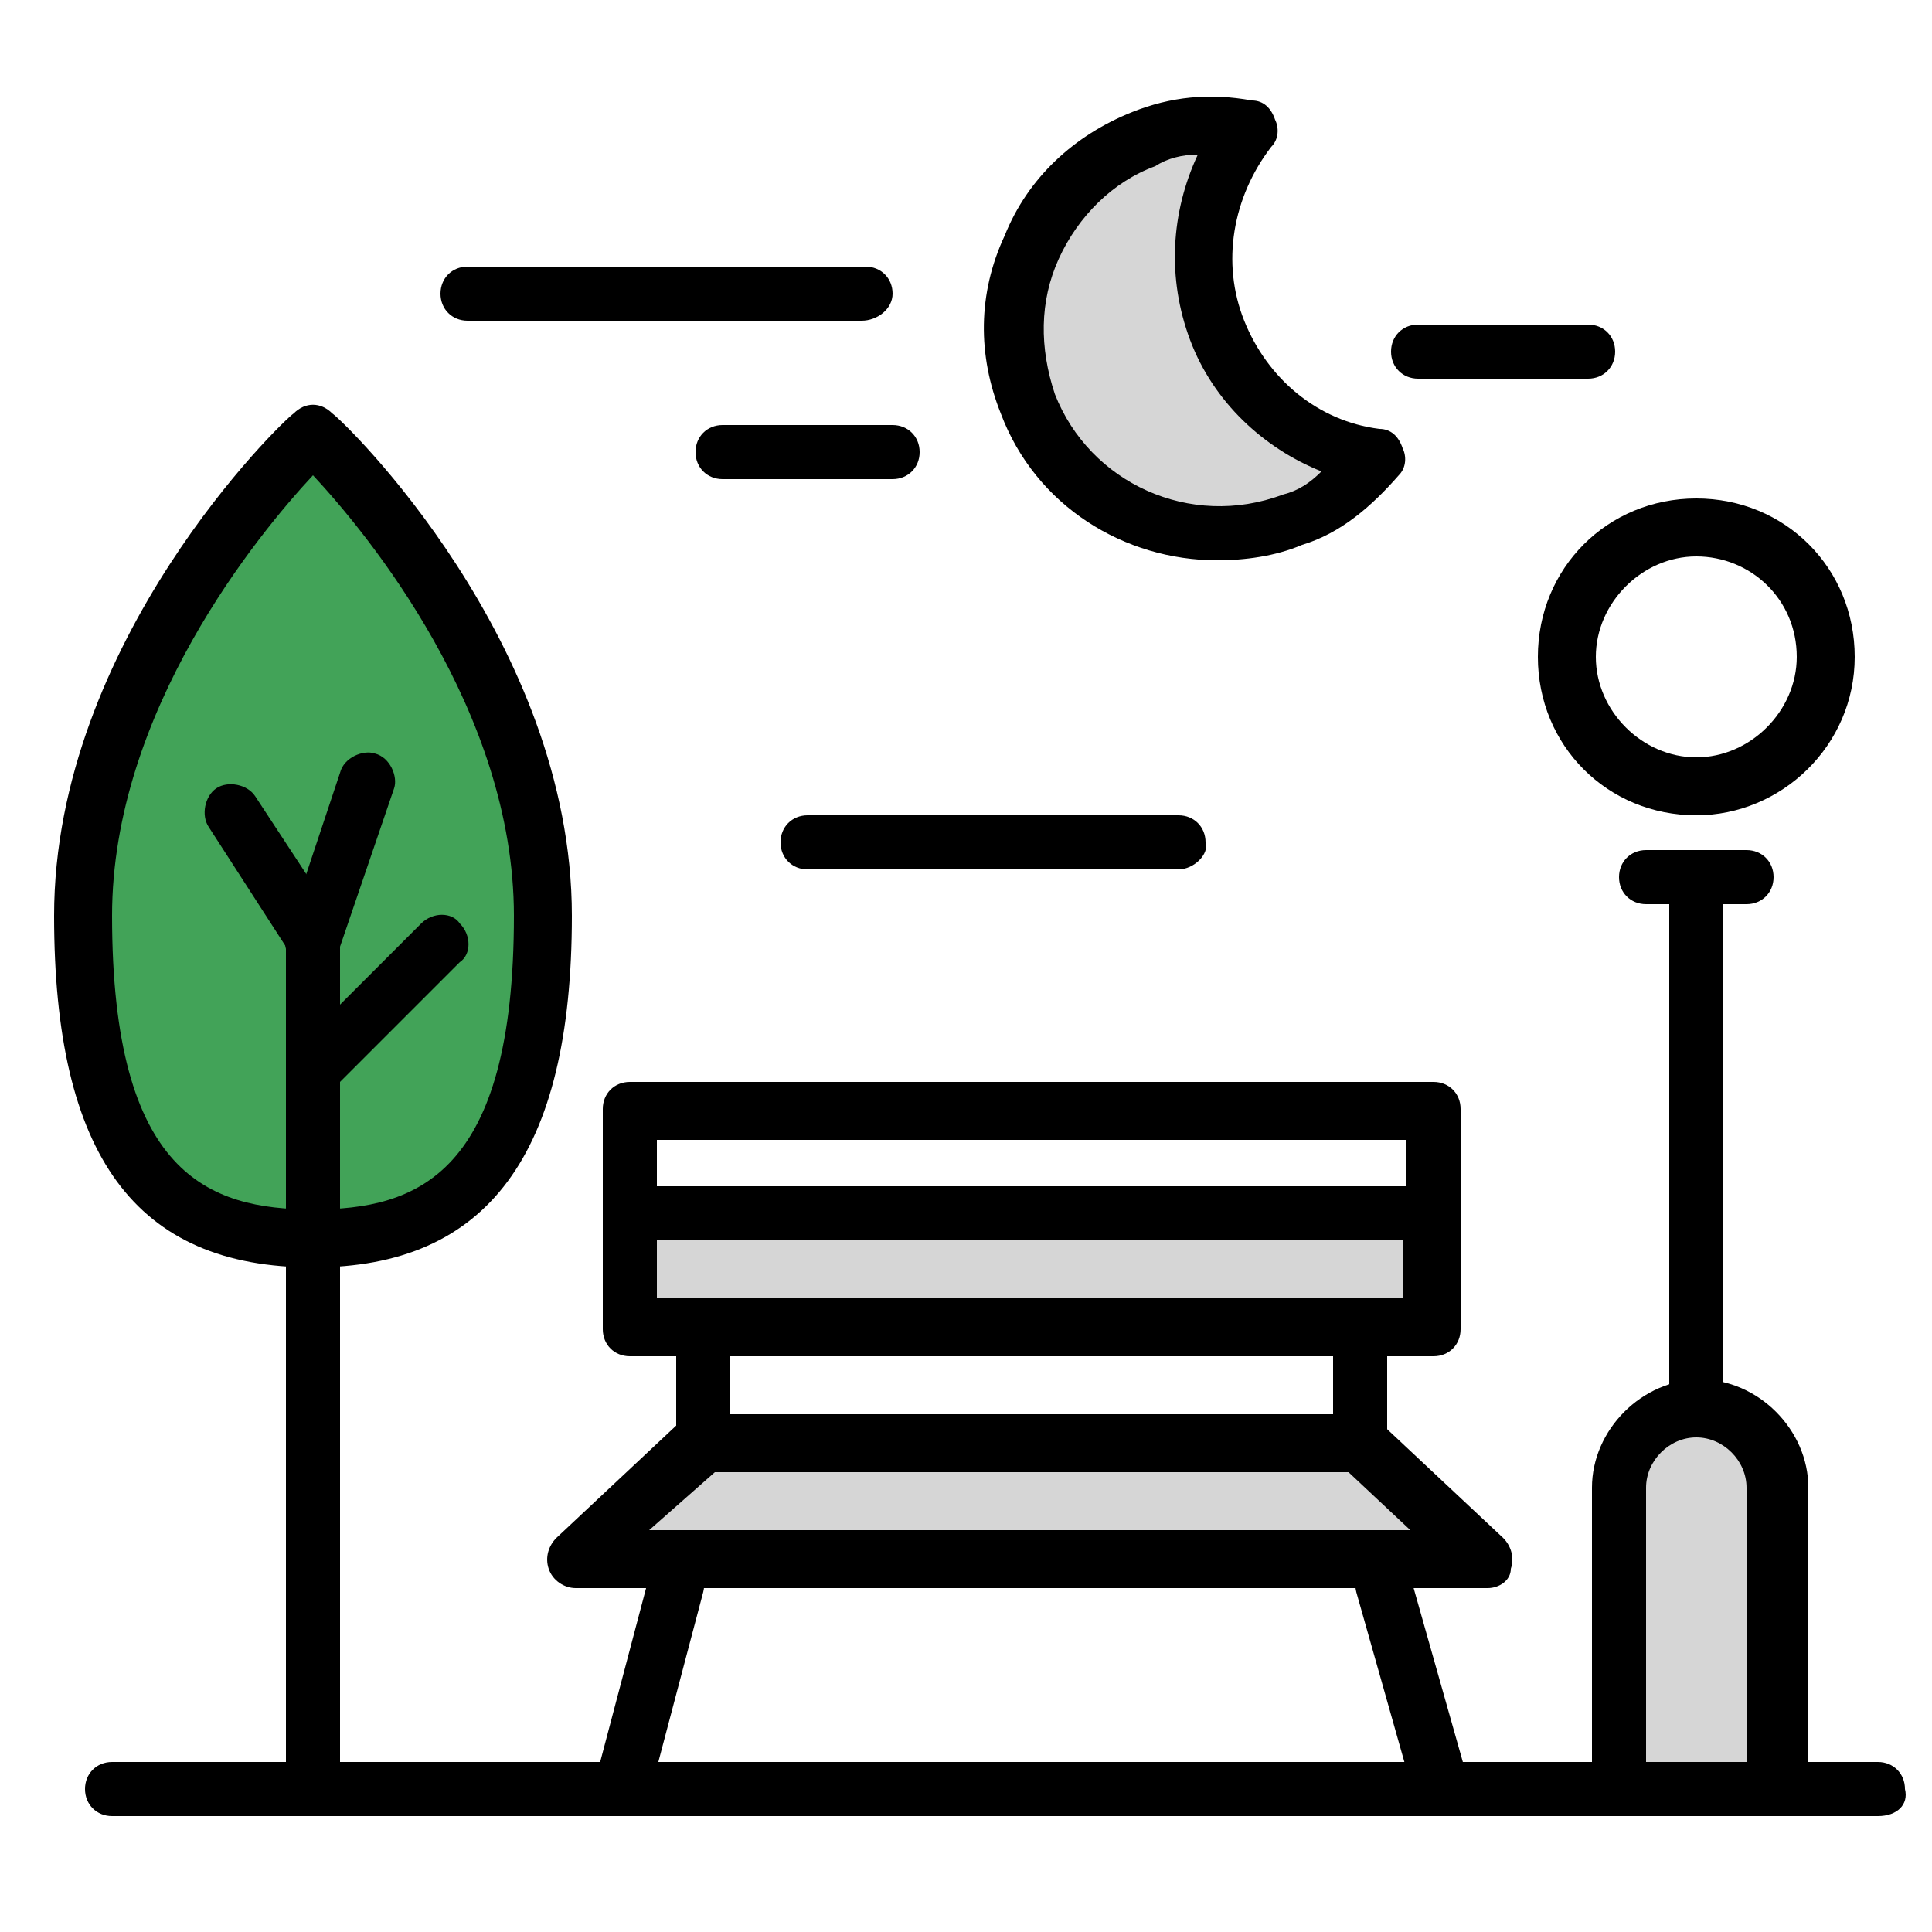
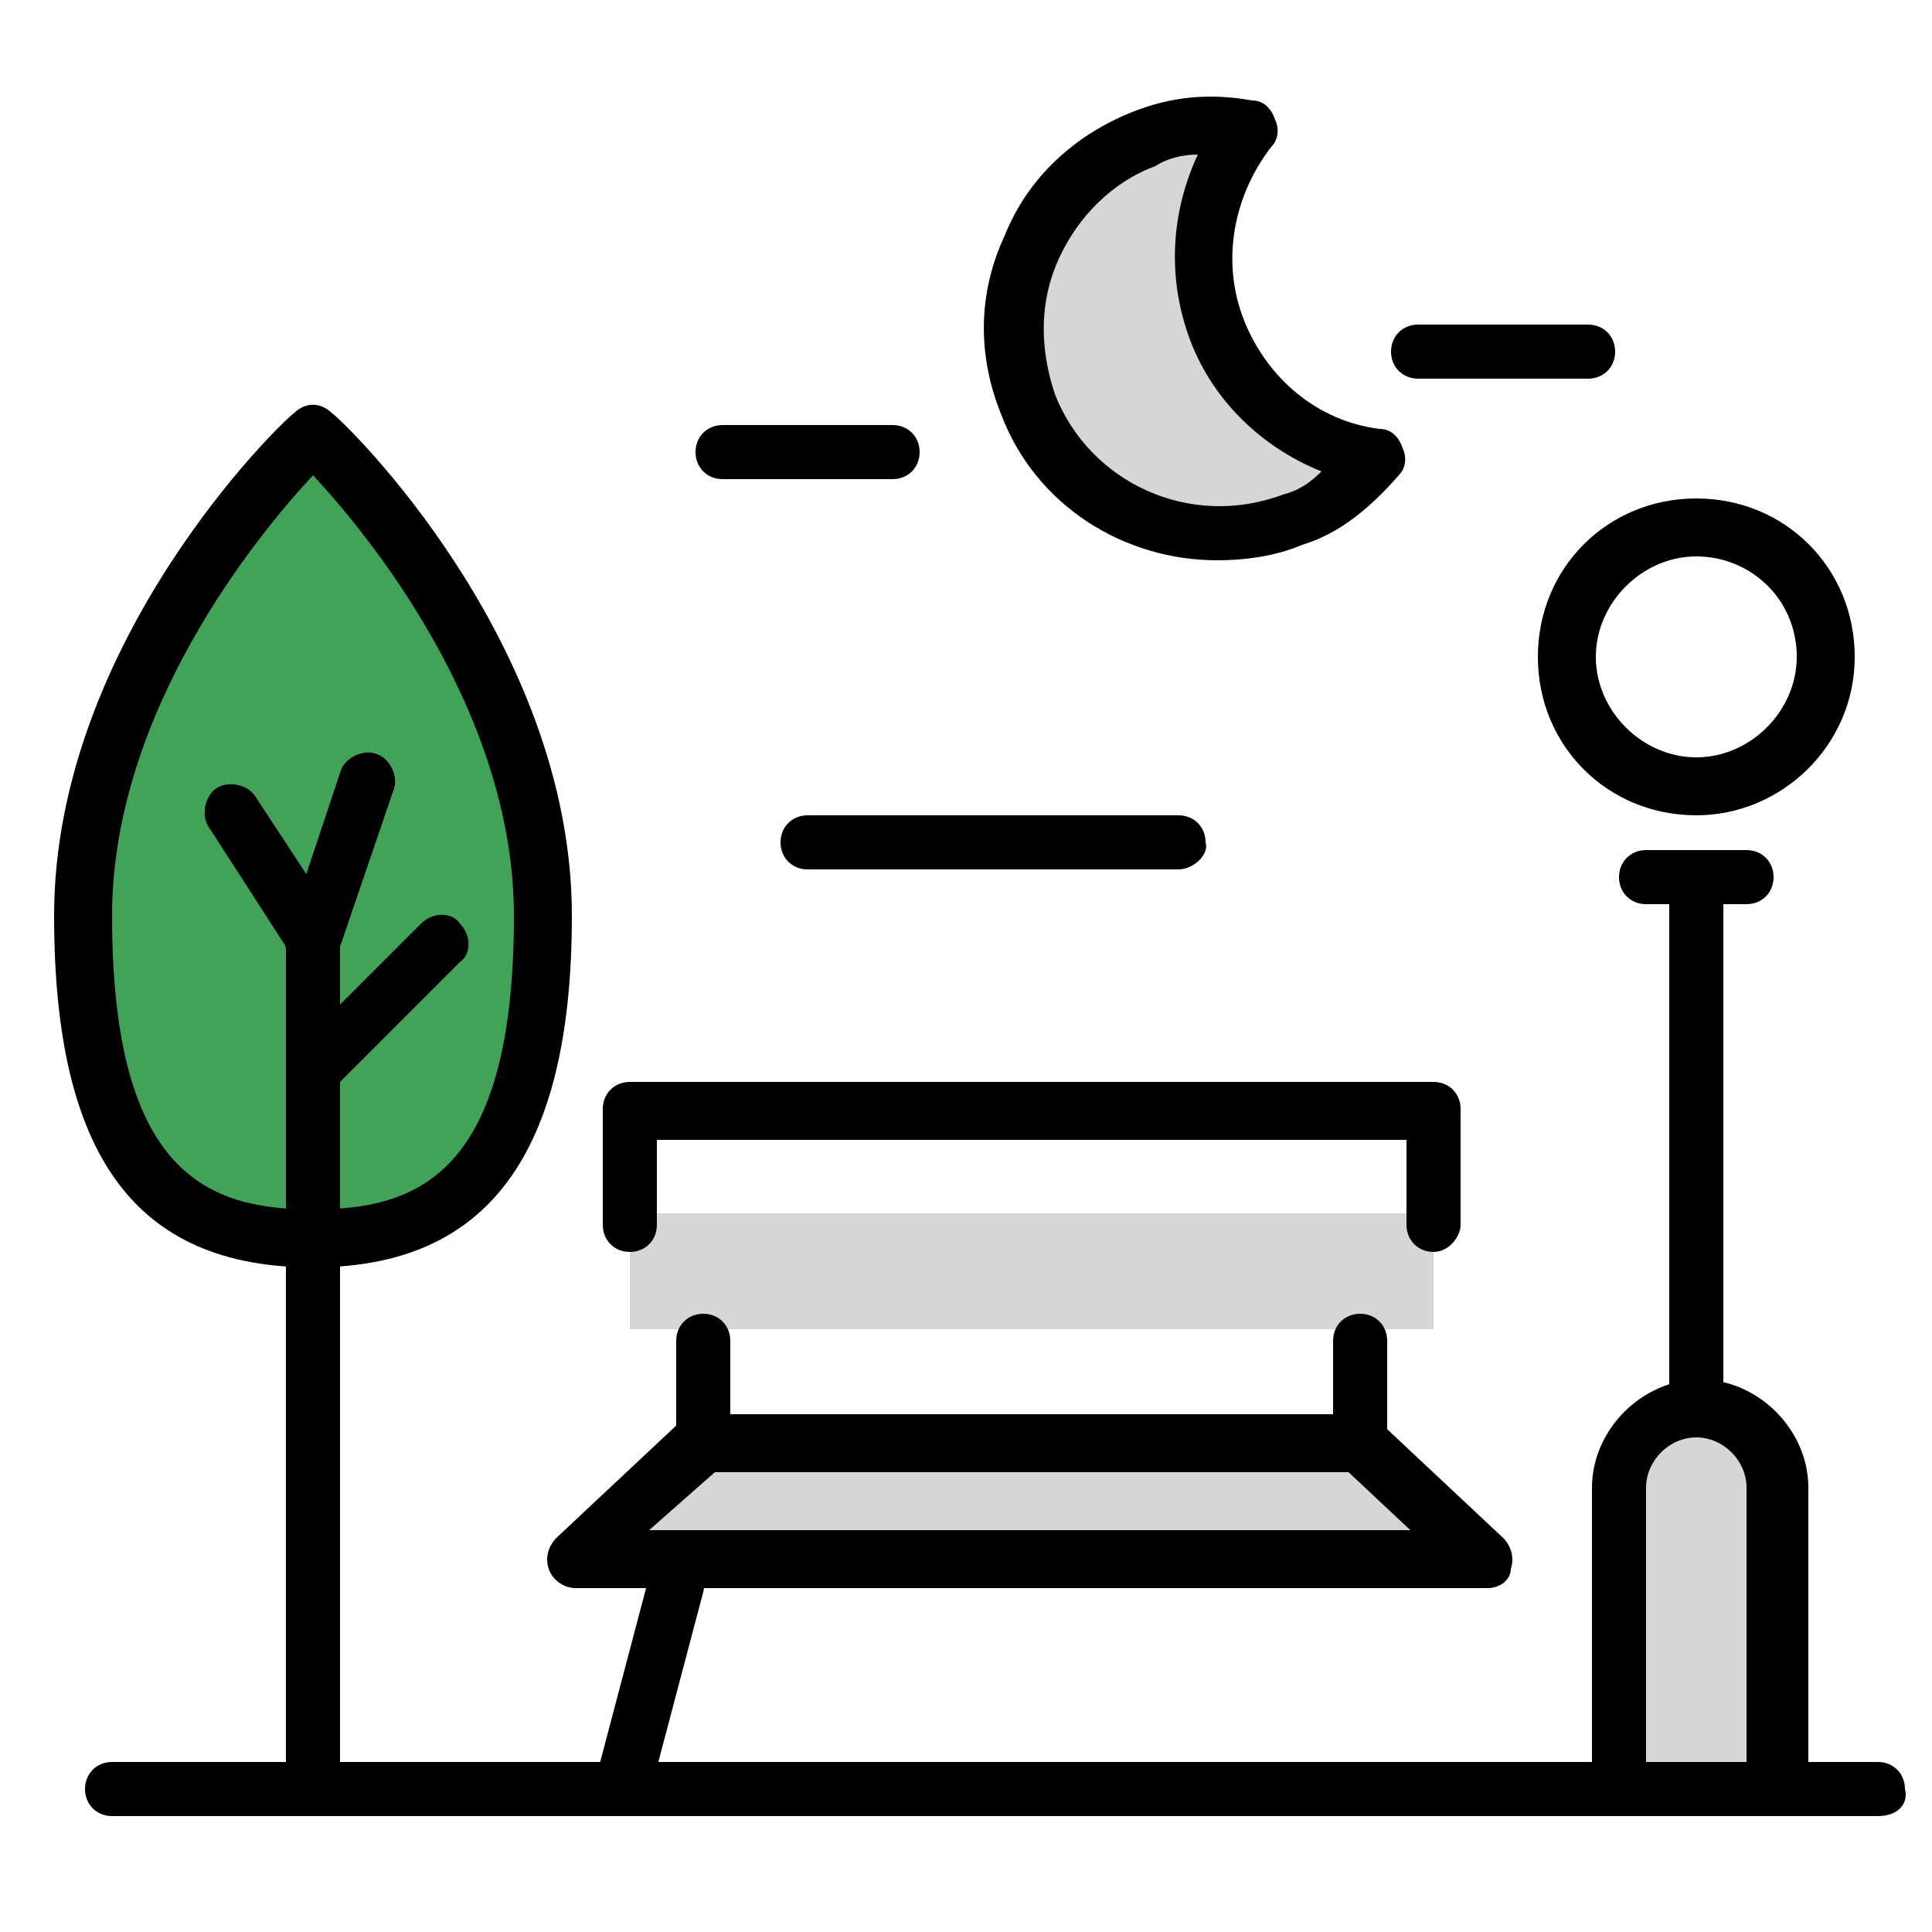
<svg xmlns="http://www.w3.org/2000/svg" version="1.1" id="Layer_1" x="0px" y="0px" viewBox="0 0 50 50" style="enable-background:new 0 0 50 50;" xml:space="preserve">
  <style type="text/css">
	.st0{fill:#42A358;}
	.st1{fill:#D6D6D6;}
</style>
  <g>
    <path class="st0" d="M14,23.7c0,6.9-2.7,8.3-5.9,8.3s-5.9-1.4-5.9-8.3c0-6.9,5.9-12.5,5.9-12.5S14,16.8,14,23.7z" />
-     <path d="M8.1,32.8c-4.6,0-6.7-2.9-6.7-9.1c0-7.1,5.9-12.8,6.2-13c0.3-0.3,0.7-0.3,1,0c0.3,0.2,6.2,5.9,6.2,13   C14.8,29.9,12.6,32.8,8.1,32.8z M8.1,12.3c-1.4,1.5-5.2,6.1-5.2,11.4c0,6.7,2.5,7.6,5.2,7.6s5.2-0.9,5.2-7.6   C13.3,18.4,9.5,13.8,8.1,12.3z" />
+     <path d="M8.1,32.8c-4.6,0-6.7-2.9-6.7-9.1c0-7.1,5.9-12.8,6.2-13c0.3-0.3,0.7-0.3,1,0c0.3,0.2,6.2,5.9,6.2,13   C14.8,29.9,12.6,32.8,8.1,32.8z M8.1,12.3c-1.4,1.5-5.2,6.1-5.2,11.4c0,6.7,2.5,7.6,5.2,7.6s5.2-0.9,5.2-7.6   C13.3,18.4,9.5,13.8,8.1,12.3" />
  </g>
  <path d="M8.1,47c-0.4,0-0.7-0.3-0.7-0.7V24.5l-2-3.1c-0.2-0.3-0.1-0.8,0.2-1c0.3-0.2,0.8-0.1,1,0.2l2.1,3.2c0.1,0.1,0.1,0.3,0.1,0.4  v21.9C8.8,46.7,8.5,47,8.1,47z" />
  <g>
    <path class="st1" d="M41.8,46.3v-7.8c0-1.1,0.9-2.1,2.1-2.1l0,0c1.1,0,2.1,0.9,2.1,2.1v7.8" />
    <path d="M45.9,47c-0.4,0-0.7-0.3-0.7-0.7v-7.8c0-0.7-0.6-1.3-1.3-1.3c-0.7,0-1.3,0.6-1.3,1.3v7.8c0,0.4-0.3,0.7-0.7,0.7   c-0.4,0-0.7-0.3-0.7-0.7v-7.8c0-1.5,1.3-2.8,2.8-2.8c1.5,0,2.8,1.3,2.8,2.8v7.8C46.7,46.7,46.3,47,45.9,47z" />
  </g>
  <path d="M43.9,37c-0.4,0-0.7-0.3-0.7-0.7V22.7c0-0.4,0.3-0.7,0.7-0.7s0.7,0.3,0.7,0.7v13.6C44.6,36.6,44.3,37,43.9,37z" />
  <path d="M43.9,21.1c-2.3,0-4.1-1.8-4.1-4.1s1.8-4.1,4.1-4.1S48,14.7,48,17S46.1,21.1,43.9,21.1z M43.9,14.4c-1.4,0-2.6,1.2-2.6,2.6  c0,1.4,1.2,2.6,2.6,2.6s2.6-1.2,2.6-2.6C46.5,15.5,45.3,14.4,43.9,14.4z" />
  <path d="M45.2,23.4h-2.6c-0.4,0-0.7-0.3-0.7-0.7c0-0.4,0.3-0.7,0.7-0.7h2.6c0.4,0,0.7,0.3,0.7,0.7C45.9,23.1,45.6,23.4,45.2,23.4z" />
  <path d="M30.5,22.5h-9.6c-0.4,0-0.7-0.3-0.7-0.7c0-0.4,0.3-0.7,0.7-0.7h9.6c0.4,0,0.7,0.3,0.7,0.7C31.3,22.1,30.9,22.5,30.5,22.5z" />
  <path d="M23.1,12.4h-4.4c-0.4,0-0.7-0.3-0.7-0.7s0.3-0.7,0.7-0.7h4.4c0.4,0,0.7,0.3,0.7,0.7S23.5,12.4,23.1,12.4z" />
  <path d="M41.1,9.8h-4.4c-0.4,0-0.7-0.3-0.7-0.7s0.3-0.7,0.7-0.7h4.4c0.4,0,0.7,0.3,0.7,0.7S41.5,9.8,41.1,9.8z" />
-   <path d="M22.3,8.3H12.1c-0.4,0-0.7-0.3-0.7-0.7s0.3-0.7,0.7-0.7h10.3c0.4,0,0.7,0.3,0.7,0.7S22.7,8.3,22.3,8.3z" />
  <path d="M48.6,47H2.9c-0.4,0-0.7-0.3-0.7-0.7c0-0.4,0.3-0.7,0.7-0.7h45.7c0.4,0,0.7,0.3,0.7,0.7C49.4,46.7,49.1,47,48.6,47z" />
  <path d="M8.3,28.2c-0.2,0-0.4-0.1-0.5-0.2c-0.3-0.3-0.3-0.8,0-1l3.1-3.1c0.3-0.3,0.8-0.3,1,0c0.3,0.3,0.3,0.8,0,1L8.8,28  C8.6,28.2,8.5,28.2,8.3,28.2z" />
  <path d="M8.1,25.1c-0.1,0-0.2,0-0.2,0c-0.4-0.1-0.6-0.6-0.5-0.9L8.8,20c0.1-0.4,0.6-0.6,0.9-0.5c0.4,0.1,0.6,0.6,0.5,0.9l-1.4,4.1  C8.7,24.9,8.4,25.1,8.1,25.1z" />
  <g>
    <rect x="16.3" y="31.4" class="st1" width="20.8" height="3" />
-     <path d="M37.1,35.1H16.3c-0.4,0-0.7-0.3-0.7-0.7v-3c0-0.4,0.3-0.7,0.7-0.7h20.8c0.4,0,0.7,0.3,0.7,0.7v3   C37.8,34.8,37.5,35.1,37.1,35.1z M17,33.6h19.3v-1.5H17V33.6z" />
  </g>
  <path d="M37.1,32.4c-0.4,0-0.7-0.3-0.7-0.7v-2.2H17v2.2c0,0.4-0.3,0.7-0.7,0.7c-0.4,0-0.7-0.3-0.7-0.7v-3c0-0.4,0.3-0.7,0.7-0.7  h20.8c0.4,0,0.7,0.3,0.7,0.7v3C37.8,32,37.5,32.4,37.1,32.4z" />
  <g>
    <polygon class="st1" points="38.5,40.3 14.9,40.3 18.2,37.4 35.2,37.4  " />
    <path d="M38.5,41.1H14.9c-0.3,0-0.6-0.2-0.7-0.5c-0.1-0.3,0-0.6,0.2-0.8l3.2-3c0.1-0.1,0.3-0.2,0.5-0.2h17.1c0.2,0,0.4,0.1,0.5,0.2   l3.2,3c0.2,0.2,0.3,0.5,0.2,0.8C39.1,40.9,38.8,41.1,38.5,41.1z M16.8,39.6h19.7l-1.6-1.5H18.5L16.8,39.6z" />
  </g>
  <path d="M18.2,37.8c-0.4,0-0.7-0.3-0.7-0.7v-2.4c0-0.4,0.3-0.7,0.7-0.7s0.7,0.3,0.7,0.7v2.4C19,37.5,18.6,37.8,18.2,37.8z" />
  <path d="M35.2,37.8c-0.4,0-0.7-0.3-0.7-0.7v-2.4c0-0.4,0.3-0.7,0.7-0.7c0.4,0,0.7,0.3,0.7,0.7v2.4C35.9,37.5,35.6,37.8,35.2,37.8z" />
  <path d="M16.1,47c-0.1,0-0.1,0-0.2,0c-0.4-0.1-0.6-0.5-0.5-0.9l1.4-5.3c0.1-0.4,0.5-0.6,0.9-0.5c0.4,0.1,0.6,0.5,0.5,0.9l-1.4,5.3  C16.7,46.8,16.4,47,16.1,47z" />
-   <path d="M37.3,47c-0.3,0-0.6-0.2-0.7-0.5l-1.5-5.3c-0.1-0.4,0.1-0.8,0.5-0.9c0.4-0.1,0.8,0.1,0.9,0.5l1.5,5.3  c0.1,0.4-0.1,0.8-0.5,0.9C37.4,47,37.4,47,37.3,47z" />
  <g>
    <path class="st1" d="M31.5,8.5c-0.7-1.8-0.3-3.8,0.8-5.2c-0.9-0.1-1.8-0.1-2.7,0.3c-2.7,1.1-4,4.1-3,6.8c1.1,2.7,4.1,4,6.8,3   c0.9-0.4,1.6-0.9,2.2-1.6C33.8,11.5,32.2,10.3,31.5,8.5z" />
    <path d="M31.5,14.5c-2.4,0-4.7-1.4-5.6-3.8c-0.6-1.5-0.6-3.1,0.1-4.6c0.6-1.5,1.8-2.6,3.3-3.2c1-0.4,2-0.5,3.1-0.3   c0.3,0,0.5,0.2,0.6,0.5c0.1,0.2,0.1,0.5-0.1,0.7c-1,1.3-1.3,3-0.7,4.5c0.6,1.5,1.9,2.6,3.5,2.8c0.3,0,0.5,0.2,0.6,0.5   c0.1,0.2,0.1,0.5-0.1,0.7c-0.7,0.8-1.5,1.5-2.5,1.8C33,14.4,32.2,14.5,31.5,14.5z M31,4c-0.4,0-0.8,0.1-1.1,0.3   c-1.1,0.4-2,1.3-2.5,2.4c-0.5,1.1-0.5,2.3-0.1,3.5c0.9,2.3,3.5,3.5,5.9,2.6c0.4-0.1,0.7-0.3,1-0.6c-1.5-0.6-2.8-1.8-3.4-3.4   C30.2,7.2,30.3,5.5,31,4z" />
  </g>
</svg>